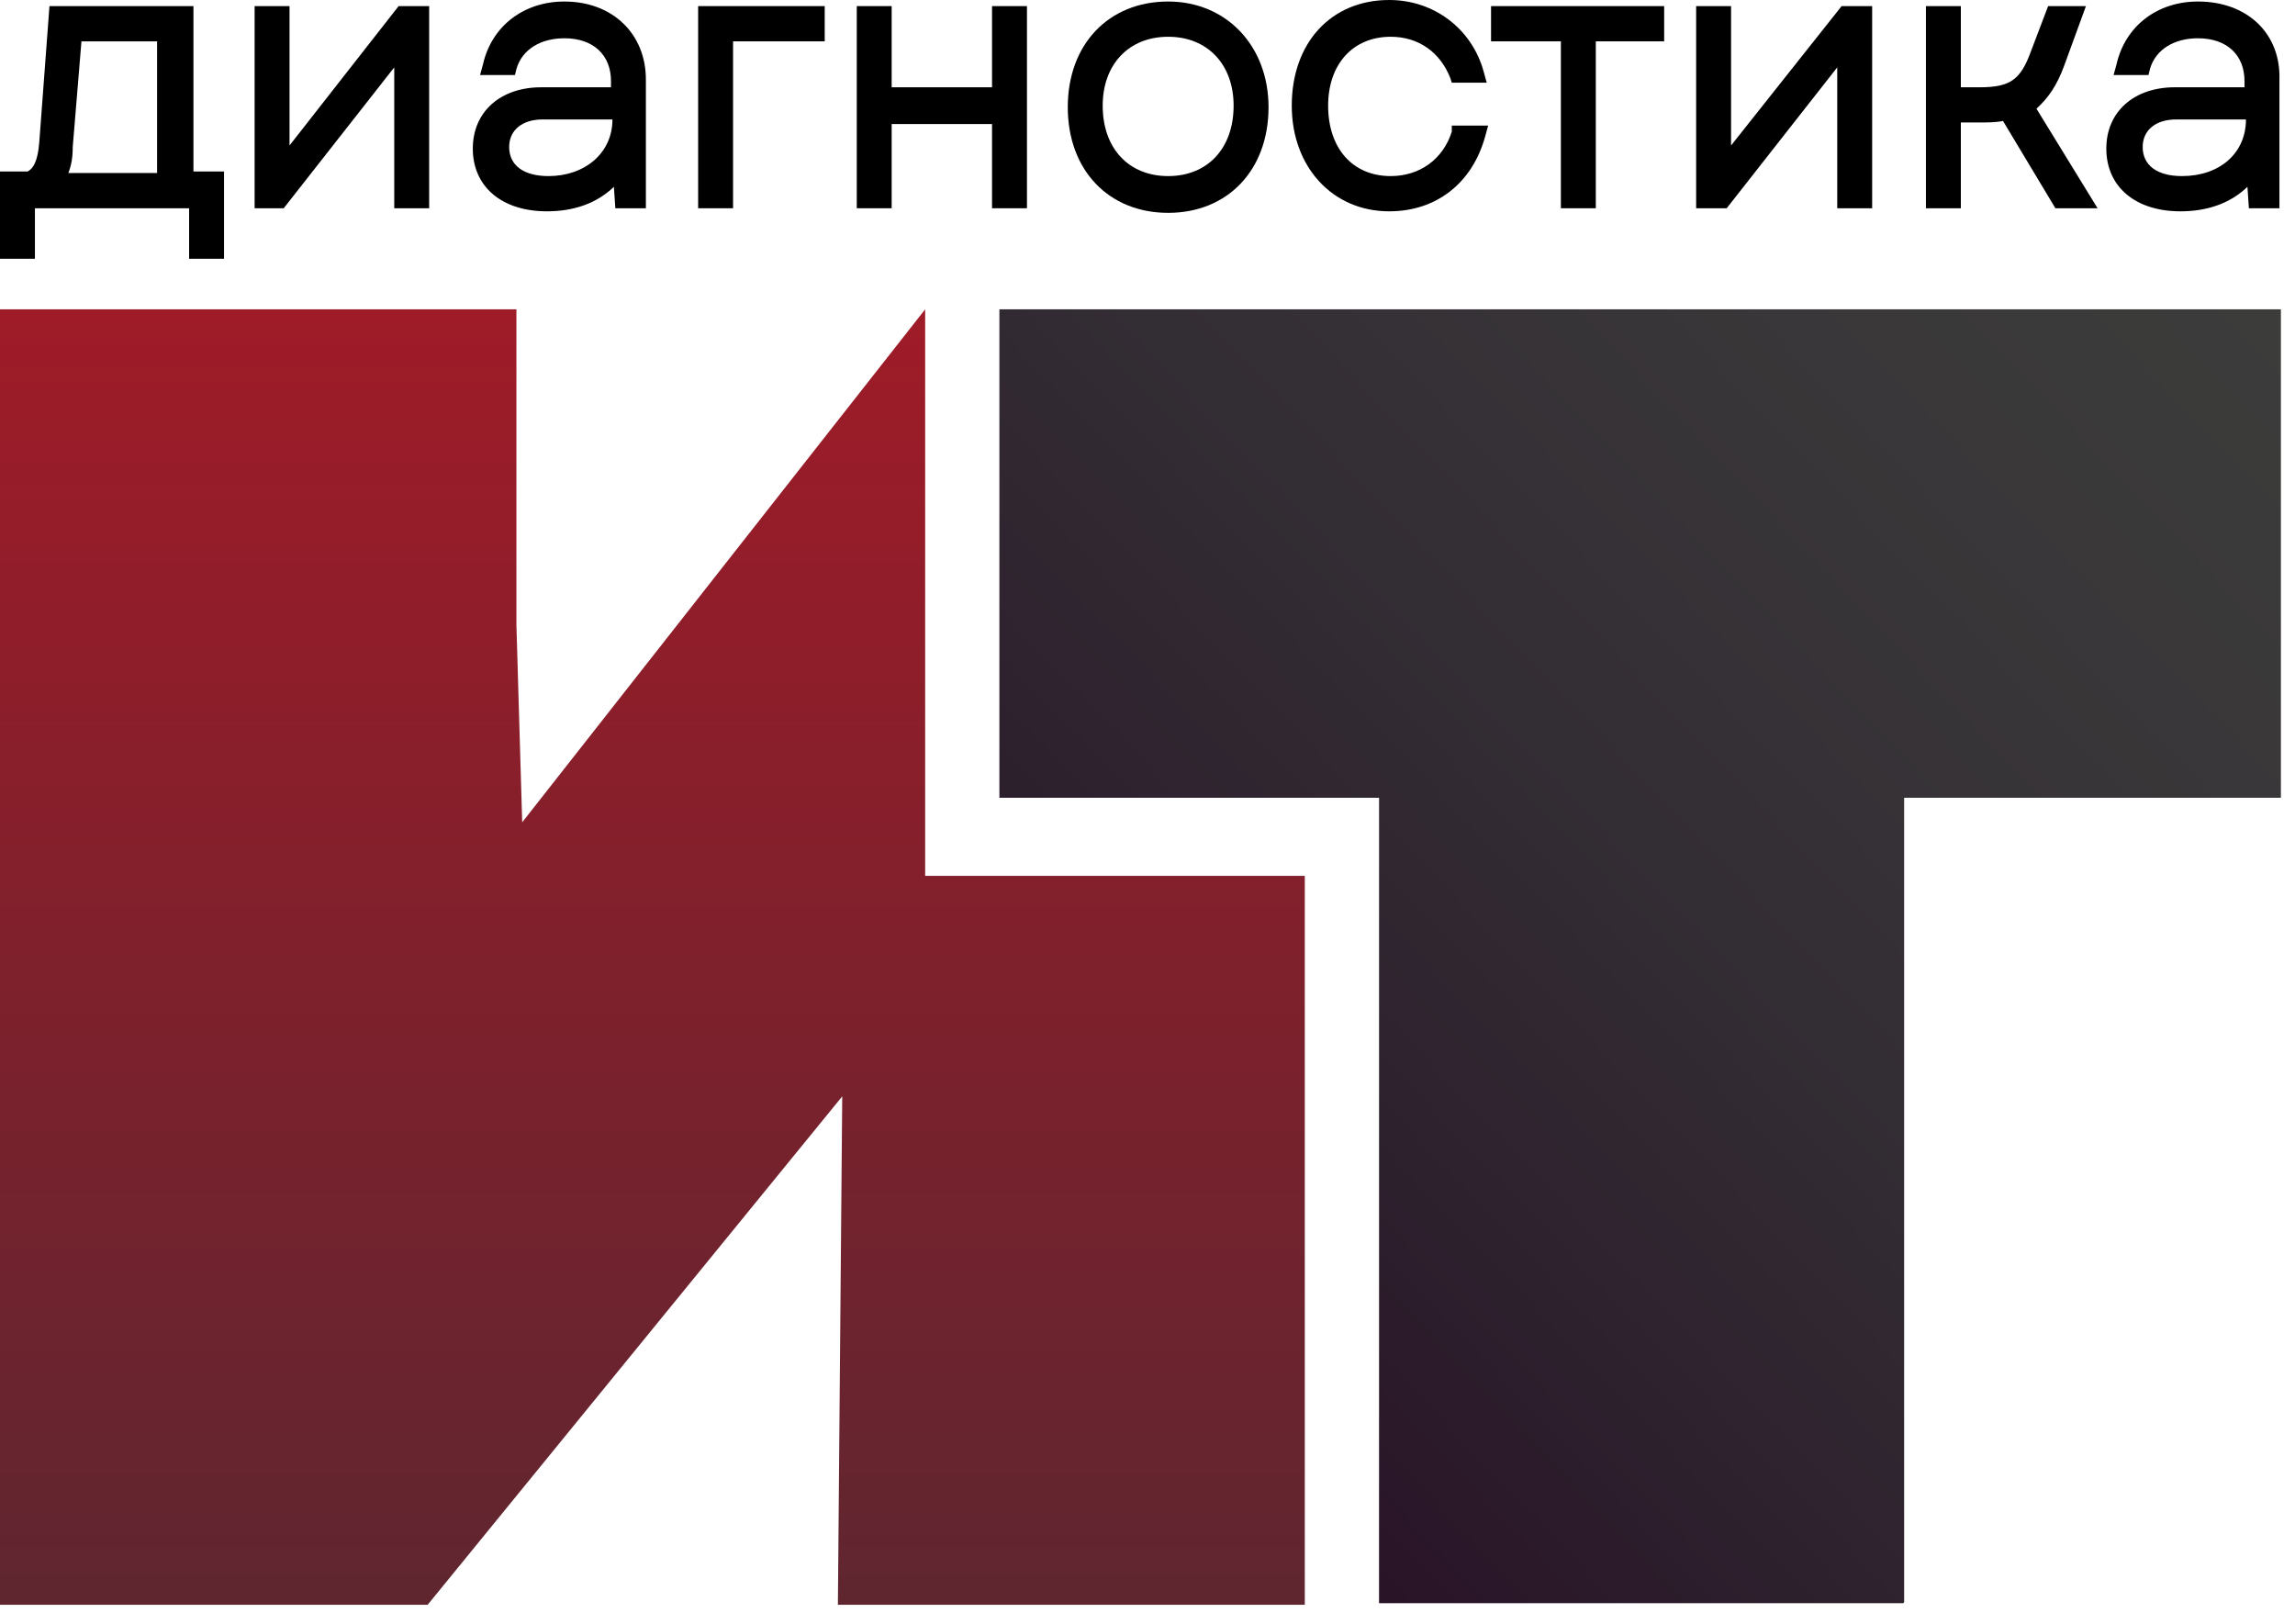
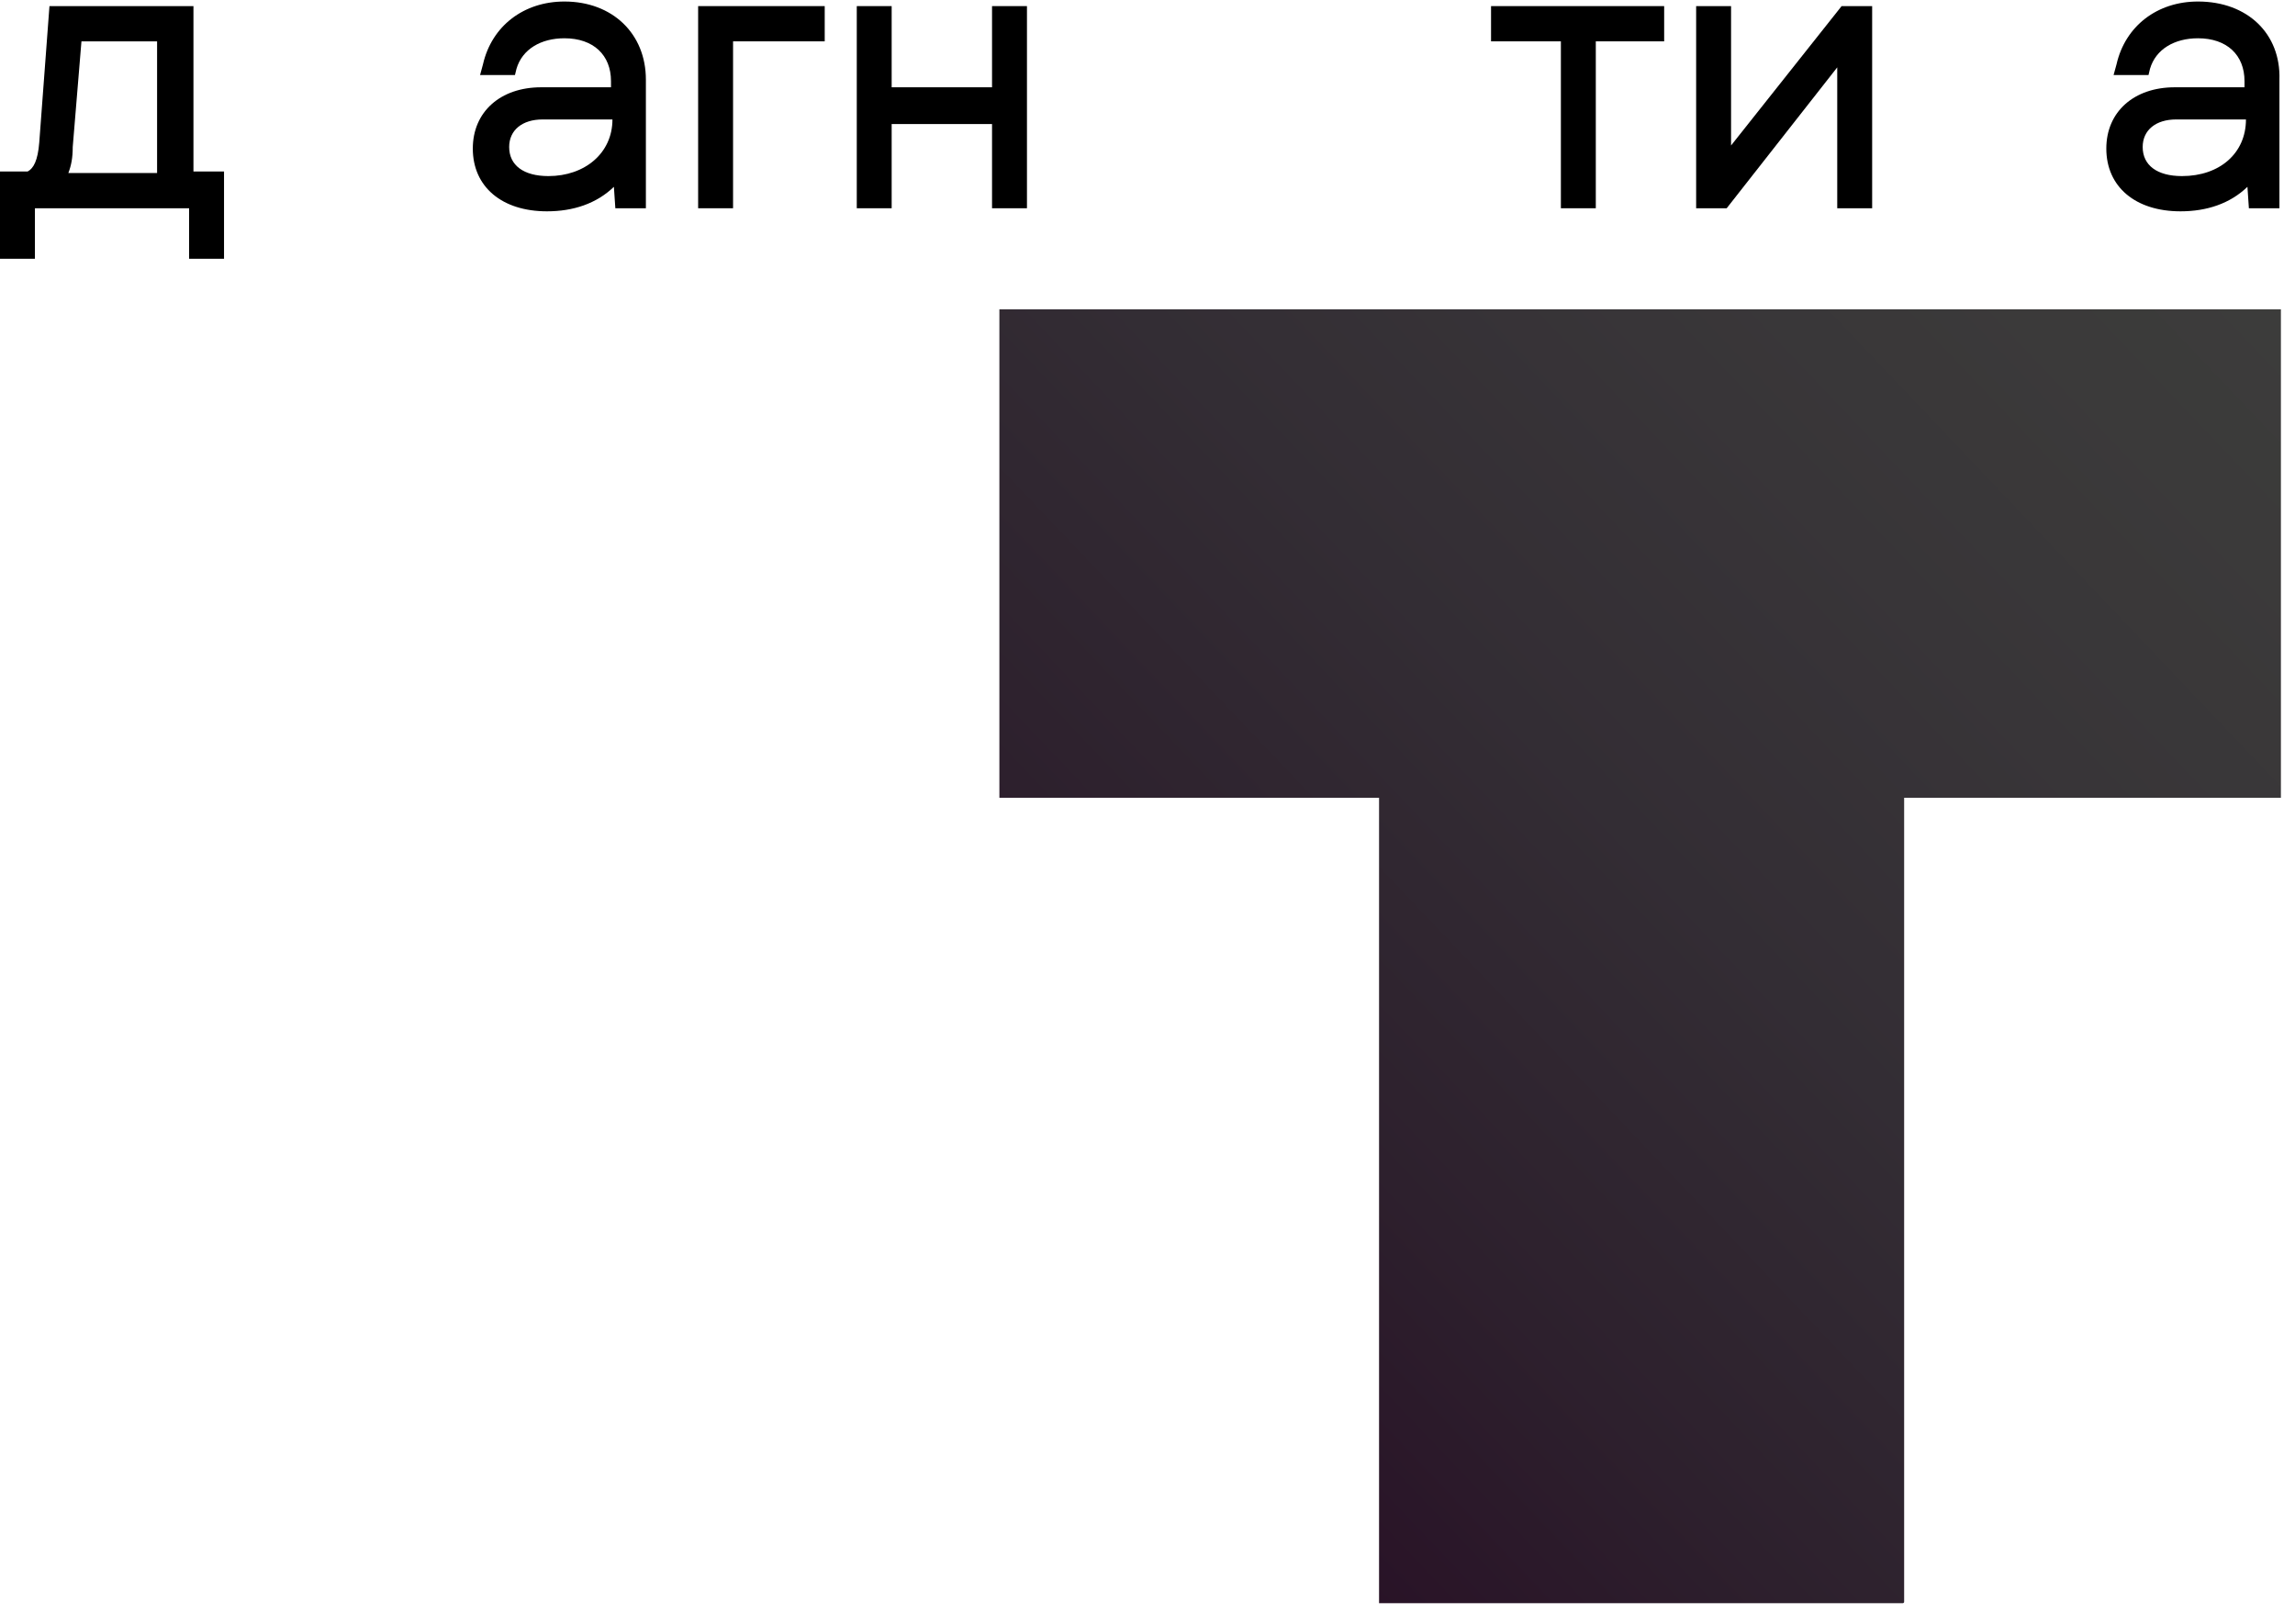
<svg xmlns="http://www.w3.org/2000/svg" width="65" height="46" viewBox="0 0 65 46" fill="none">
  <path d="M39.016 22.594H28.305V8.76H64.601V22.594H53.93V45.362C53.93 45.405 53.889 45.405 53.889 45.405H39.058V22.594H39.016Z" fill="url(#paint0_linear_601_260)" />
  <path d="M5.438 0.173H1.401L1.112 4.033C1.071 4.553 0.948 4.77 0.783 4.857H0V7.329H0.989V5.898H5.356V7.329H6.345V4.857H5.479V0.173H5.438ZM4.449 1.171V4.9H1.936C2.019 4.684 2.06 4.467 2.06 4.163L2.307 1.171H4.449Z" fill="black" />
-   <path d="M8.2 4.12V0.173H7.211V5.898H8.035L11.166 1.908V5.898H12.155V0.173H11.29L8.2 4.12Z" fill="black" />
  <path d="M15.986 0.043C14.833 0.043 13.926 0.737 13.679 1.822L13.597 2.125H14.585L14.627 1.952C14.791 1.388 15.327 1.084 15.986 1.084C16.81 1.084 17.305 1.561 17.305 2.299V2.472H15.327C14.173 2.472 13.391 3.166 13.391 4.207C13.391 5.291 14.215 5.985 15.492 5.985C16.233 5.985 16.892 5.768 17.387 5.291L17.428 5.898H18.293V2.255C18.293 0.954 17.346 0.043 15.986 0.043ZM15.533 4.987C14.833 4.987 14.421 4.684 14.421 4.163C14.421 3.686 14.791 3.383 15.368 3.383H17.346C17.346 4.337 16.563 4.987 15.533 4.987Z" fill="black" />
-   <path d="M19.773 5.898H20.762V1.171H23.358V0.173H19.773V5.898Z" fill="black" />
+   <path d="M19.773 5.898H20.762V1.171H23.358V0.173H19.773Z" fill="black" />
  <path d="M28.097 2.472H25.254V0.173H24.266V5.898H25.254V3.513H28.097V5.898H29.086V0.173H28.097V2.472Z" fill="black" />
-   <path d="M33.085 0.043C31.396 0.043 30.242 1.258 30.242 3.036C30.242 4.814 31.396 6.028 33.085 6.028C34.774 6.028 35.928 4.814 35.928 3.036C35.928 1.301 34.733 0.043 33.085 0.043ZM33.085 4.987C31.973 4.987 31.231 4.207 31.231 2.992C31.231 1.822 31.973 1.041 33.085 1.041C34.197 1.041 34.939 1.822 34.939 2.992C34.939 4.207 34.197 4.987 33.085 4.987Z" fill="black" />
-   <path d="M41.118 3.73C40.871 4.51 40.211 4.987 39.388 4.987C38.316 4.987 37.616 4.207 37.616 2.992C37.616 1.821 38.316 1.041 39.388 1.041C40.17 1.041 40.788 1.474 41.077 2.212L41.118 2.342H42.107L42.024 2.038C41.695 0.824 40.623 0 39.346 0C37.698 0 36.586 1.214 36.586 2.992C36.586 4.727 37.739 5.985 39.346 5.985C40.665 5.985 41.695 5.204 42.065 3.86L42.148 3.556H41.118V3.73Z" fill="black" />
  <path d="M42.23 1.171H44.208V5.898H45.197V1.171H47.133V0.173H42.23V1.171Z" fill="black" />
  <path d="M49.028 4.12V0.173H48.039V5.898H48.904L52.035 1.908V5.898H53.024V0.173H52.159L49.028 4.12Z" fill="black" />
-   <path d="M58.461 1.865L59.079 0.173H58.008L57.513 1.474C57.225 2.255 56.936 2.472 56.071 2.472H55.536V0.173H54.547V5.898H55.536V3.469H56.03C56.277 3.469 56.524 3.469 56.73 3.426L58.214 5.898H59.408L57.678 3.079C58.008 2.775 58.255 2.428 58.461 1.865Z" fill="black" />
  <path d="M62.252 0.043C61.098 0.043 60.192 0.737 59.945 1.822L59.862 2.125H60.851L60.892 1.952C61.057 1.388 61.593 1.084 62.252 1.084C63.076 1.084 63.57 1.561 63.57 2.299V2.472H61.593C60.439 2.472 59.656 3.166 59.656 4.207C59.656 5.291 60.48 5.985 61.757 5.985C62.499 5.985 63.158 5.768 63.653 5.291L63.694 5.898H64.559V2.255C64.6 0.954 63.653 0.043 62.252 0.043ZM61.799 4.987C61.098 4.987 60.686 4.684 60.686 4.163C60.686 3.686 61.057 3.383 61.634 3.383H63.611C63.611 4.337 62.87 4.987 61.799 4.987Z" fill="black" />
-   <path d="M36.955 45.449V24.806H26.203V22.594V8.76L14.79 23.288L14.626 17.694V8.76H0V45.449H12.113L23.854 31.051L23.731 45.449H36.955Z" fill="url(#paint1_linear_601_260)" />
  <defs>
    <linearGradient id="paint0_linear_601_260" x1="31.361" y1="37.365" x2="63.114" y2="7.2" gradientUnits="userSpaceOnUse">
      <stop stop-color="#291327" />
      <stop offset="0.196" stop-color="#2D202D" />
      <stop offset="0.462" stop-color="#332D34" />
      <stop offset="0.694" stop-color="#383538" />
      <stop offset="0.881" stop-color="#3B3A3A" />
      <stop offset="1" stop-color="#3C3C3B" />
    </linearGradient>
    <linearGradient id="paint1_linear_601_260" x1="18.472" y1="45.444" x2="18.472" y2="8.763" gradientUnits="userSpaceOnUse">
      <stop stop-color="#5F2630" />
      <stop offset="1" stop-color="#9F1B28" />
    </linearGradient>
  </defs>
</svg>